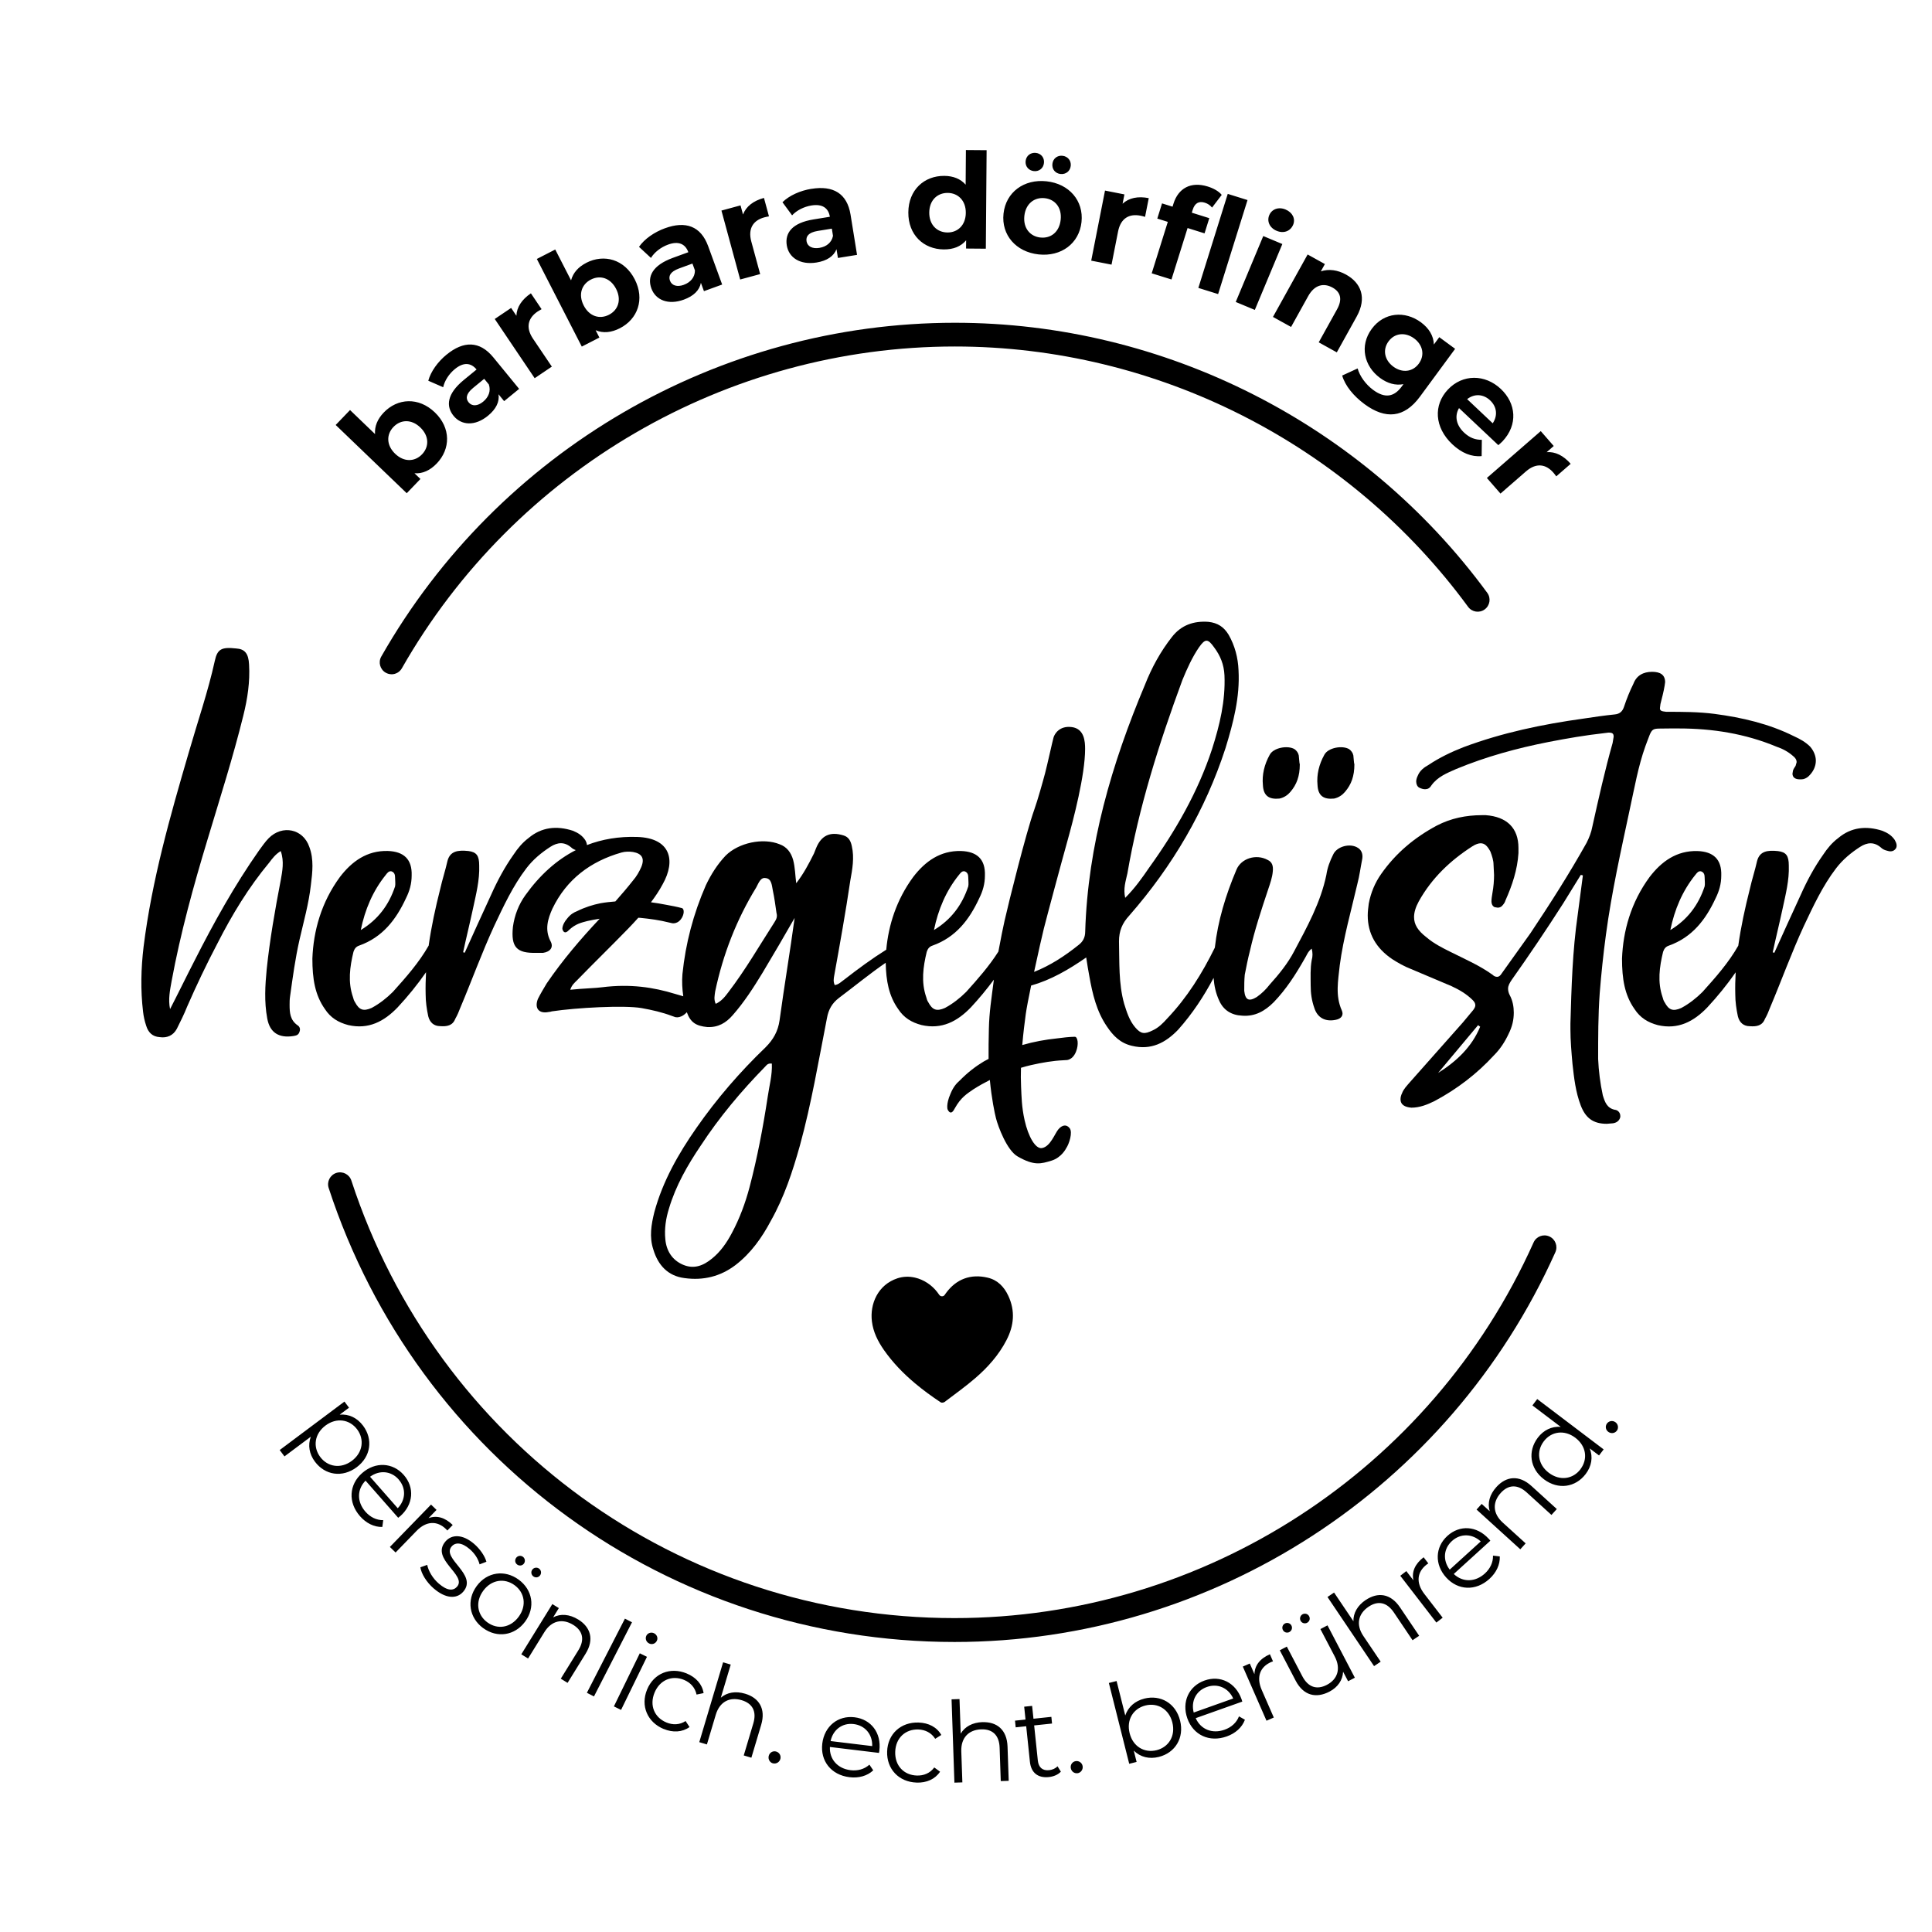
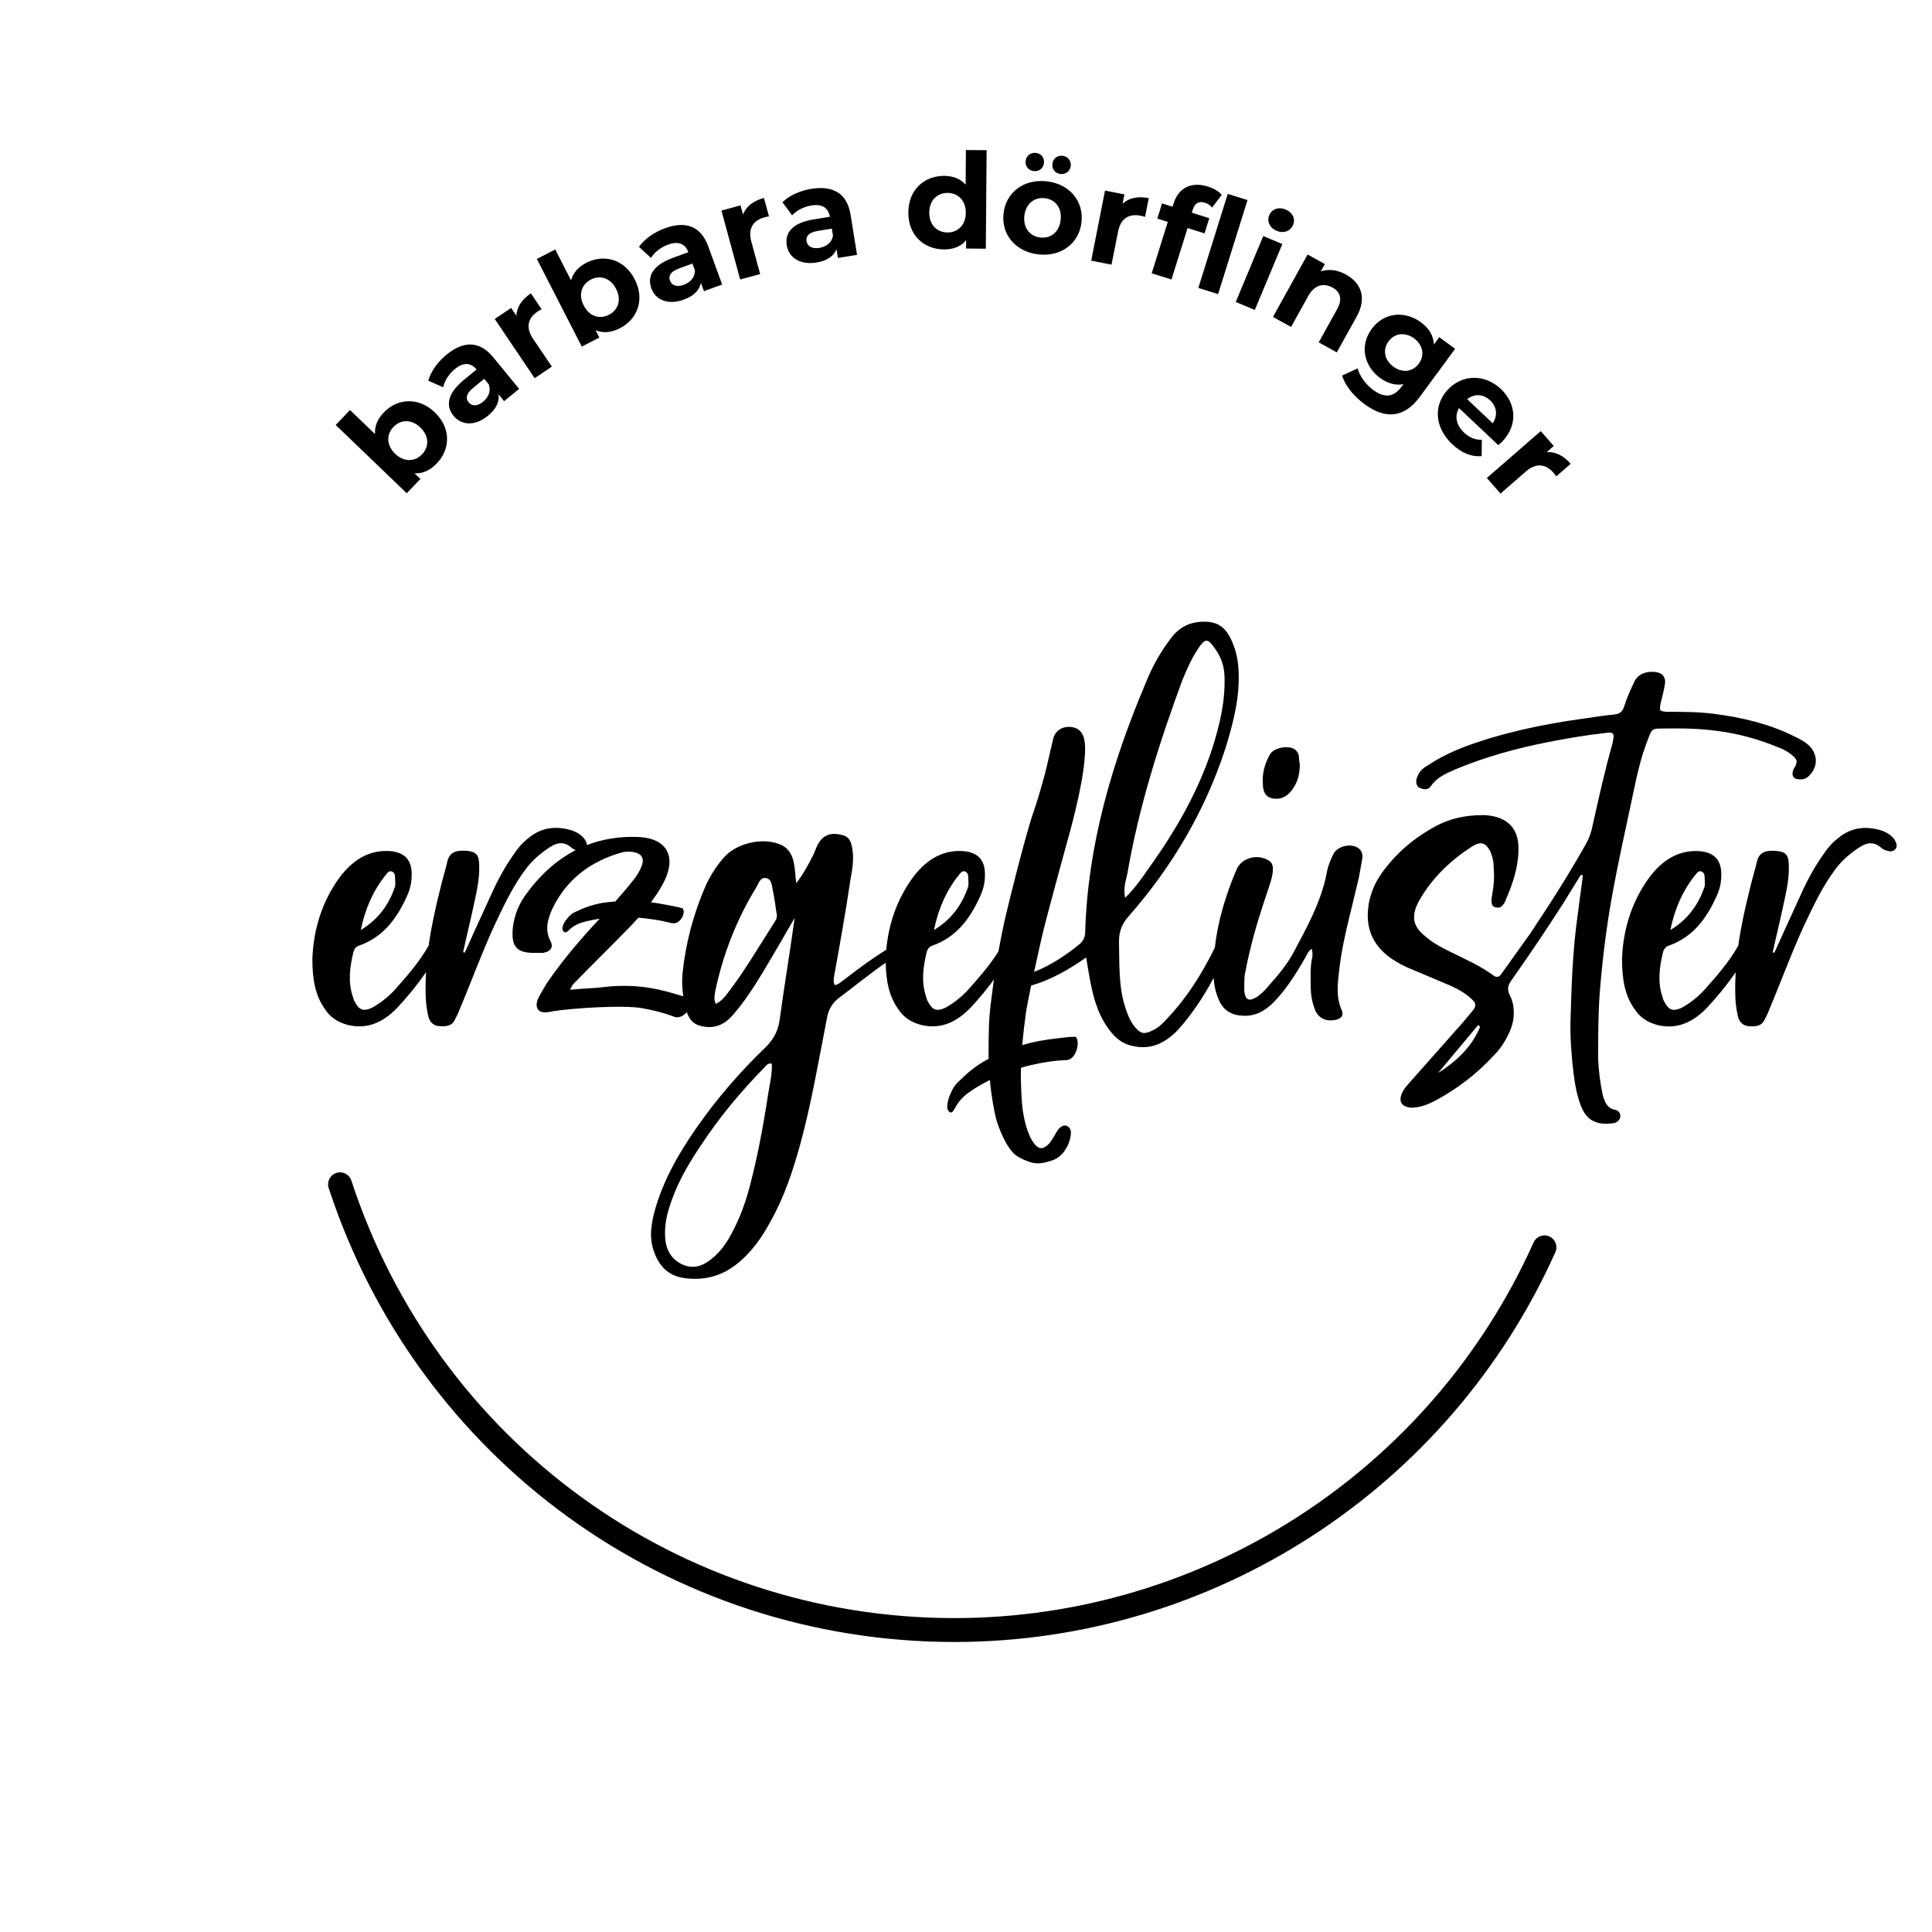
<svg xmlns="http://www.w3.org/2000/svg" id="Ebene_1" version="1.1" viewBox="0 0 595.28 595.28">
-   <path d="M310.12,412.91c-2.37,4.57-5.72,8.35-9.57,11.67-2.9,2.5-6.01,4.75-9.06,7.05-.14.1-.28.21-.42.32-.29.22-.95.32-1.21.14-2.76-1.83-5.43-3.77-7.94-5.88-3.58-3-6.84-6.36-9.58-10.27-1.85-2.66-3.29-5.52-3.69-8.79-.67-5.38,1.83-11.28,7.85-13.28,1.79-.59,3.65-.63,5.42-.22,2.72.63,5.23,2.3,6.93,4.56.19.25.37.5.55.76.42.59,1.3.58,1.7-.02,0,0,0,0,0-.01.13-.19.26-.37.39-.55,3.14-4.29,7.6-5.97,12.84-4.72,3.08.73,5.07,2.84,6.36,5.62,2.15,4.62,1.74,9.16-.57,13.61h0Z" />
  <path d="M294.07,505.92c-87.94,0-165.43-56.21-192.8-139.88-.63-1.93.42-4.01,2.35-4.64,1.94-.63,4.01.42,4.64,2.35,26.39,80.63,101.06,134.81,185.81,134.81,76.89,0,146.94-45.43,178.45-115.74.82-1.85,3-2.69,4.86-1.85,1.85.83,2.68,3.01,1.85,4.86-32.69,72.95-105.37,120.09-185.16,120.09h0Z" />
-   <path d="M120.66,207.75c-.61,0-1.23-.15-1.81-.48-1.75-1-2.37-3.23-1.37-4.98,36.11-63.43,103.84-102.84,176.75-102.84,64.52,0,125.84,31.11,164.02,83.21,1.2,1.63.84,3.91-.79,5.11-1.63,1.19-3.91.84-5.11-.79-36.82-50.23-95.93-80.22-158.13-80.22-70.29,0-135.58,37.99-170.4,99.15-.67,1.18-1.91,1.85-3.18,1.85h0Z" />
-   <path d="M111.86,439.27c-1.81-2.41-4.37-3.65-7.2-3.39l2.88-2.15-1.41-1.88-19.95,14.93,1.47,1.96,8.12-6.07c-.97,2.63-.47,5.37,1.27,7.7,3.11,4.16,8.42,5.02,12.86,1.71,4.41-3.3,5.08-8.64,1.97-12.8h0ZM98.67,448.92c-2.32-3.11-1.79-7.13,1.62-9.69,3.38-2.53,7.42-1.92,9.75,1.18,2.3,3.08,1.76,7.16-1.62,9.69-3.41,2.55-7.45,1.89-9.75-1.18h0ZM123.29,467.18c4.11-3.61,4.5-8.88,1.11-12.73-3.38-3.85-8.75-4.14-12.81-.58s-4.41,9.03-.66,13.3c1.9,2.16,4.35,3.37,6.87,3.31l.28-2.09c-2.11.01-4.01-.94-5.48-2.61-2.63-2.99-2.65-6.84.03-9.57l10.06,11.44c.21-.18.44-.34.59-.48h0ZM122.82,455.85c2.36,2.68,2.2,6.27-.27,8.86l-8.53-9.7c2.89-2.12,6.47-1.82,8.81.83h0ZM132.02,467.78l2.48-2.56-1.69-1.64-12.68,13.06,1.76,1.71,6.46-6.66c2.99-3.08,6.34-3.2,9.08-.55.12.12.25.29.4.44l1.66-1.71c-2.41-2.34-4.96-3.04-7.47-2.1h0ZM133.66,489.44c3.59,3.1,7.02,3.36,9.08.98,4.57-5.3-6.79-10.2-3.58-13.93,1.13-1.31,3.07-1.33,5.56.82,1.42,1.22,2.56,2.81,3.05,4.69l2.1-.8c-.48-1.78-1.99-3.95-3.77-5.49-3.51-3.03-6.89-3.03-8.84-.77-4.7,5.45,6.67,10.33,3.58,13.92-1.17,1.36-3.02,1.33-5.64-.93-1.94-1.67-3.21-3.96-3.57-5.77l-2.11.75c.29,1.94,1.86,4.57,4.14,6.54h0ZM159.36,482.07c.64.47,1.57.38,2.08-.32.49-.67.32-1.61-.32-2.08-.67-.49-1.59-.35-2.08.32-.51.7-.35,1.59.32,2.08h0ZM164.33,485.71c.67.49,1.57.38,2.08-.32.49-.67.35-1.59-.32-2.08-.64-.47-1.59-.35-2.08.32-.51.7-.32,1.61.32,2.08h0ZM148.87,501.64c4.3,3.15,9.74,2.34,12.94-2.01,3.19-4.36,2.31-9.76-1.99-12.91-4.3-3.15-9.75-2.39-12.94,1.96-3.2,4.36-2.31,9.81,1.99,12.97h0ZM150.16,499.88c-3.12-2.29-3.79-6.3-1.27-9.74,2.52-3.44,6.55-4,9.67-1.71,3.12,2.29,3.77,6.28,1.25,9.72-2.52,3.43-6.52,4.02-9.64,1.73h0ZM178.16,499c-2.68-1.66-5.44-1.86-7.73-.67l1.76-2.85-2-1.24-9.57,15.48,2.09,1.29,5.02-8.12c2.18-3.54,5.55-4.3,8.88-2.25,2.95,1.82,3.62,4.55,1.6,7.82l-5.42,8.77,2.09,1.29,5.55-8.98c2.75-4.44,1.5-8.22-2.27-10.55h0ZM180.83,521.58l2.18,1.12,11.72-22.85-2.18-1.12-11.72,22.85h0ZM199.99,506.37c.93.46,1.96.08,2.4-.83.41-.84.03-1.87-.87-2.31-.9-.44-1.96-.07-2.37.76-.42.87-.06,1.94.84,2.37h0ZM189.15,525.77l2.21,1.08,7.98-16.36-2.21-1.08-7.98,16.36h0ZM204.5,532.72c2.84,1.18,5.72,1.02,7.96-.59l-1.22-1.85c-1.85,1.22-3.96,1.25-5.91.44-3.68-1.53-5.29-5.23-3.65-9.2,1.63-3.93,5.4-5.44,9.08-3.92,1.95.81,3.41,2.35,3.86,4.52l2.17-.45c-.43-2.76-2.36-4.87-5.21-6.05-5.02-2.08-10.12-.08-12.2,4.95-2.08,5.02.09,10.08,5.11,12.16h0ZM229.59,521.86c-2.95-.88-5.59-.41-7.49,1.23l3.05-10.21-2.35-.7-7.34,24.61,2.35.7,2.73-9.15c1.19-3.98,4.24-5.6,7.99-4.48,3.32.99,4.68,3.45,3.58,7.14l-2.95,9.88,2.35.7,3.02-10.12c1.49-5.01-.69-8.33-4.94-9.6h0ZM238.21,543.32c.98.23,2.01-.39,2.25-1.43.24-1.04-.42-2.01-1.4-2.24-.98-.23-1.96.36-2.21,1.41-.24,1.04.38,2.04,1.36,2.27h0ZM270.95,539.35c.65-5.43-2.56-9.62-7.65-10.23-5.09-.62-9.29,2.74-9.94,8.1-.65,5.36,2.73,9.67,8.37,10.36,2.85.35,5.49-.38,7.33-2.11l-1.18-1.75c-1.57,1.41-3.62,1.97-5.82,1.7-3.95-.48-6.54-3.34-6.35-7.15l15.12,1.83c.03-.27.1-.54.13-.75h0ZM263.04,531.21c3.54.43,5.82,3.22,5.7,6.79l-12.82-1.55c.74-3.5,3.62-5.67,7.12-5.24h0ZM282.4,549.25c3.08.1,5.71-1.05,7.25-3.36l-1.79-1.31c-1.31,1.79-3.27,2.56-5.38,2.49-3.98-.13-6.79-3.03-6.65-7.32.14-4.26,3.14-7,7.12-6.87,2.11.07,4.02,1,5.2,2.87l1.88-1.18c-1.38-2.44-3.93-3.73-7.01-3.83-5.43-.18-9.5,3.49-9.68,8.92-.18,5.43,3.63,9.4,9.06,9.58h0ZM302.71,530.61c-3.08.11-5.43,1.4-6.7,3.55l-.37-10.65-2.45.08.88,25.67,2.45-.08-.33-9.55c-.14-4.15,2.23-6.66,6.14-6.79,3.46-.12,5.54,1.78,5.67,5.63l.35,10.31,2.45-.08-.36-10.55c-.18-5.22-3.31-7.68-7.74-7.52h0ZM325.84,544.21c-.62.69-1.59,1.1-2.59,1.21-2.03.21-3.25-.84-3.48-2.98l-1.13-10.81,5.51-.58-.21-2.06-5.51.58-.42-3.96-2.44.25.41,3.96-3.24.34.21,2.06,3.24-.34,1.14,10.95c.35,3.34,2.44,5.07,5.85,4.71,1.41-.15,2.82-.71,3.69-1.67l-1.04-1.66h0ZM332.02,546.36c.99-.15,1.72-1.1,1.56-2.16-.16-1.06-1.14-1.72-2.13-1.57-.99.15-1.69,1.06-1.53,2.12.16,1.06,1.11,1.75,2.1,1.6h0ZM352.55,523.38c-2.82.71-4.93,2.52-5.84,5.18l-2.67-10.61-2.38.6,6.27,24.9,2.28-.57-.88-3.49c2.04,2.02,4.81,2.68,7.74,1.94,5.03-1.27,7.87-5.87,6.53-11.21-1.34-5.34-6.01-8.02-11.05-6.75h0ZM356.37,539.26c-3.76.94-7.28-1.1-8.31-5.23-1.04-4.13,1.09-7.59,4.85-8.54,3.73-.94,7.28,1.1,8.31,5.23,1.04,4.13-1.12,7.6-4.85,8.54h0ZM382.54,523.55c-1.83-5.15-6.58-7.47-11.41-5.75-4.83,1.72-7.1,6.6-5.28,11.69,1.81,5.09,6.76,7.44,12.11,5.54,2.71-.96,4.74-2.78,5.62-5.15l-1.83-1.04c-.77,1.97-2.36,3.38-4.45,4.12-3.75,1.33-7.34-.07-8.88-3.57l14.35-5.1c-.09-.26-.15-.53-.22-.73h0ZM371.84,519.79c3.36-1.2,6.64.28,8.13,3.54l-12.17,4.33c-.9-3.47.71-6.69,4.04-7.87h0ZM386.51,515.82l-1.43-3.26-2.15.94,7.3,16.68,2.25-.98-3.72-8.5c-1.72-3.94-.57-7.09,2.92-8.61.16-.07.36-.12.55-.2l-.95-2.19c-3.08,1.35-4.69,3.45-4.76,6.12h0ZM397.28,502.85c.7-.37,1.03-1.24.63-2-.38-.74-1.3-1-2-.63-.74.38-1.01,1.27-.63,2.01.4.76,1.27,1.01,2.01.63h0ZM402.74,500c.73-.38,1.03-1.24.63-2-.38-.74-1.27-1.01-2.01-.63-.7.37-1.01,1.27-.63,2.01.4.76,1.3.99,2.01.63h0ZM406.83,501.93l4.43,8.47c1.92,3.68.94,6.97-2.43,8.73-3.07,1.6-5.76.78-7.56-2.65l-4.78-9.14-2.17,1.14,4.89,9.36c2.42,4.63,6.32,5.52,10.43,3.37,2.58-1.35,4.07-3.57,4.19-6.13l1.54,2.94,2.08-1.09-8.43-16.13-2.17,1.14h0ZM420.81,492.97c-2.56,1.72-3.86,4.06-3.8,6.56l-5.96-8.84-2.03,1.37,14.35,21.3,2.04-1.37-5.34-7.92c-2.32-3.44-1.64-6.83,1.61-9.01,2.87-1.94,5.64-1.42,7.79,1.76l5.76,8.56,2.04-1.37-5.9-8.75c-2.92-4.34-6.87-4.76-10.55-2.28h0ZM435.48,486.9l-2.17-2.82-1.86,1.44,11.12,14.42,1.94-1.5-5.66-7.34c-2.62-3.4-2.27-6.74.75-9.06.14-.1.32-.2.49-.33l-1.45-1.89c-2.66,2.05-3.72,4.48-3.14,7.09h0ZM458.7,474.14c-3.68-4.05-8.95-4.35-12.74-.9-3.79,3.45-4,8.82-.36,12.82,3.63,3.99,9.1,4.25,13.31.43,2.13-1.94,3.3-4.4,3.2-6.93l-2.09-.25c.05,2.11-.88,4.03-2.52,5.52-2.95,2.68-6.8,2.77-9.57.14l11.27-10.25c-.19-.2-.35-.43-.48-.59h0ZM447.37,474.81c2.64-2.4,6.24-2.3,8.87.13l-9.56,8.69c-2.17-2.85-1.93-6.44.69-8.82h0ZM461.08,458.16c-2.12,2.33-2.83,5.01-2.07,7.47l-2.48-2.25-1.58,1.74,13.48,12.24,1.65-1.82-7.07-6.42c-3.08-2.79-3.22-6.24-.59-9.14,2.33-2.56,5.14-2.72,7.98-.14l7.63,6.94,1.65-1.82-7.81-7.1c-3.87-3.52-7.81-2.98-10.79.3h0ZM472.16,433.03l8.71,6.6c-2.79-.2-5.29,1.03-7.05,3.35-3.13,4.14-2.5,9.48,1.89,12.81,4.39,3.32,9.73,2.51,12.87-1.63,1.82-2.4,2.3-5.21,1.24-7.88l2.87,2.17,1.42-1.87-20.47-15.51-1.48,1.96h0ZM486.98,452.68c-2.34,3.09-6.36,3.69-9.76,1.12-3.4-2.57-3.9-6.61-1.56-9.7,2.32-3.07,6.34-3.67,9.73-1.1,3.4,2.57,3.9,6.6,1.58,9.67h0ZM498.21,440.78c.57-.83.36-2.01-.52-2.61-.89-.6-2.03-.34-2.6.49-.56.83-.37,1.96.51,2.56.89.6,2.04.38,2.6-.45h0Z" />
  <path d="M118.23,127.12c-1.9,1.98-2.84,4.19-2.68,6.62l-7.7-7.4-4.42,4.6,21.89,21.03,4.22-4.39-1.83-1.76c2.49.18,4.81-.88,6.85-3.01,4.28-4.46,4.41-10.96-.58-15.75-4.99-4.79-11.49-4.4-15.76.06h0ZM130.03,139.99c-2.21,2.3-5.54,2.46-8.28-.18-2.74-2.64-2.73-5.97-.51-8.27,2.21-2.3,5.54-2.46,8.28.18,2.74,2.64,2.73,5.97.51,8.27h0ZM137.62,109.24c-2.73,2.23-4.88,5.21-5.66,8.07l4.59,2c.43-2,1.8-4.13,3.61-5.6,2.66-2.18,4.94-1.98,6.68.14l-3.93,3.22c-5.19,4.25-5.6,8.07-3.14,11.08,2.41,2.94,6.59,3.21,10.58-.05,2.5-2.05,3.6-4.32,3.25-6.62l1.73,2.12,4.62-3.78-7.95-9.71c-4.23-5.16-9.2-5.1-14.39-.85h0ZM148.87,123.76c-1.74,1.43-3.46,1.46-4.47.22-.93-1.14-.91-2.59,1.4-4.48l3.39-2.78,1.43,1.74c.7,2.02-.1,3.95-1.75,5.3h0ZM159.11,97.29l-1.62-2.41-5.05,3.4,12.3,18.25,5.29-3.57-5.81-8.61c-2.35-3.5-1.49-6.39,1.42-8.36.41-.27.77-.47,1.23-.73l-3.29-4.88c-2.81,1.9-4.37,4.28-4.47,6.91h0ZM180.64,80.99c-2.44,1.25-4.05,3.04-4.69,5.39l-4.87-9.5-5.67,2.91,13.85,27,5.42-2.78-1.15-2.26c2.29.98,4.84.73,7.46-.61,5.5-2.82,7.74-8.93,4.58-15.08-3.16-6.15-9.43-7.9-14.93-5.08h0ZM187.62,96.99c-2.84,1.46-6.04.52-7.77-2.86-1.74-3.39-.64-6.53,2.21-7.99,2.84-1.46,6.03-.52,7.77,2.87,1.74,3.39.63,6.53-2.21,7.98h0ZM204.9,70.32c-3.31,1.21-6.33,3.3-8.01,5.74l3.68,3.41c1.06-1.74,3.06-3.3,5.26-4.1,3.23-1.18,5.32-.24,6.26,2.34l-4.77,1.74c-6.3,2.3-7.95,5.77-6.62,9.42,1.3,3.57,5.16,5.21,10,3.45,3.04-1.11,4.83-2.89,5.26-5.18l.94,2.57,5.61-2.04-4.3-11.79c-2.28-6.27-7-7.86-13.3-5.56h0ZM210.73,87.75c-2.11.77-3.75.23-4.3-1.27-.5-1.38,0-2.74,2.81-3.77l4.11-1.5.77,2.11c0,2.14-1.4,3.69-3.4,4.42h0ZM228.93,66.08l-.76-2.8-5.88,1.6,5.77,21.24,6.16-1.67-2.73-10.03c-1.1-4.07.64-6.54,4.04-7.46.47-.13.88-.19,1.4-.3l-1.54-5.68c-3.28.89-5.51,2.64-6.45,5.1h0ZM250.03,58.17c-3.47.56-6.84,2.06-8.94,4.14l2.97,4.04c1.37-1.51,3.63-2.66,5.93-3.04,3.4-.55,5.26.77,5.71,3.48l-5.01.81c-6.62,1.07-8.89,4.17-8.27,8.01.61,3.76,4.09,6.09,9.18,5.27,3.19-.52,5.29-1.93,6.14-4.1l.44,2.7,5.89-.95-2-12.39c-1.07-6.59-5.4-9.03-12.02-7.96h0ZM252.49,76.38c-2.22.36-3.73-.48-3.98-2.05-.23-1.45.52-2.7,3.47-3.18l4.32-.7.36,2.22c-.41,2.1-2.07,3.36-4.17,3.7h0ZM297.61,46.23l-.08,10.67c-1.58-1.81-3.87-2.69-6.57-2.71-6.22-.05-11.04,4.33-11.09,11.24-.06,6.92,4.69,11.37,10.91,11.42,2.95.03,5.29-.9,6.9-2.81l-.02,2.54,6.09.05.24-30.35-6.38-.05h0ZM291.92,71.63c-3.19-.03-5.63-2.34-5.6-6.14.03-3.81,2.5-6.08,5.7-6.05,3.15.03,5.59,2.34,5.56,6.14-.03,3.81-2.5,6.08-5.66,6.05h0ZM318.55,52.72c1.59.17,2.93-.84,3.11-2.5.18-1.67-.92-2.94-2.5-3.11-1.58-.17-2.96.83-3.15,2.5-.18,1.67.96,2.94,2.54,3.11h0ZM326.76,53.61c1.59.17,2.97-.83,3.15-2.5.18-1.67-.96-2.94-2.54-3.11-1.58-.17-2.93.84-3.11,2.5-.18,1.67.92,2.94,2.5,3.11h0ZM320.02,78.39c6.96.75,12.5-3.38,13.21-9.97.71-6.59-3.83-11.81-10.78-12.56-6.96-.75-12.54,3.38-13.25,9.97-.71,6.59,3.86,11.81,10.82,12.56h0ZM320.58,73.19c-3.17-.34-5.37-2.88-4.96-6.67.41-3.78,3.1-5.8,6.27-5.46,3.17.34,5.33,2.88,4.92,6.66-.41,3.79-3.05,5.81-6.23,5.46h0ZM345.89,62.75l.56-2.85-5.98-1.18-4.25,21.59,6.26,1.23,2.01-10.19c.81-4.14,3.47-5.57,6.93-4.89.48.09.87.21,1.39.36l1.14-5.77c-3.33-.66-6.11-.08-8.05,1.71h0ZM371.22,62.45c.94.29,1.71.84,2.23,1.51l2.98-3.91c-.89-1.13-2.58-2.05-4.3-2.58-5.23-1.63-9.08.54-10.56,5.27l-.29.94-3.24-1.01-1.46,4.68,3.24,1.01-4.96,15.85,6.09,1.9,4.96-15.85,5.23,1.64,1.46-4.68-5.39-1.69.28-.9c.64-2.07,1.93-2.74,3.73-2.18h0ZM378.29,59.74l-9.06,28.97,6.09,1.9,9.06-28.97-6.09-1.9h0ZM393.36,71.12c2.19.92,4.26.09,5.08-1.87.76-1.81-.15-3.78-2.34-4.7-2.19-.91-4.26-.09-5.03,1.76-.77,1.85.1,3.9,2.29,4.81h0ZM380.75,93.04l5.88,2.45,8.48-20.3-5.88-2.46-8.48,20.31h0ZM414.75,84.61c-2.61-1.45-5.36-1.81-7.78-1l1.25-2.25-5.32-2.95-10.68,19.24,5.58,3.09,5.28-9.51c1.97-3.54,4.81-4.11,7.5-2.62,2.47,1.37,3.11,3.6,1.38,6.71l-5.64,10.16,5.57,3.09,6.12-11.02c3.25-5.86,1.29-10.41-3.25-12.93h0ZM443.47,103.88l-1.67,2.27c-.09-2.71-1.53-5.03-4-6.85-4.91-3.61-11.36-3.13-15.16,2.05-3.8,5.18-2.35,11.47,2.56,15.09,2.31,1.7,4.79,2.4,7.23,1.92l-.56.76c-2.35,3.2-5.15,3.69-8.78,1.02-2.27-1.67-4.16-4.28-4.78-6.62l-4.76,2.19c.89,3.14,3.55,6.36,6.91,8.83,6.39,4.7,12.18,4.29,17.03-2.3l10.86-14.76-4.87-3.58h0ZM429.31,112.97c-2.7-1.99-3.4-5.19-1.48-7.79,1.92-2.61,5.18-2.9,7.88-.91,2.7,1.99,3.36,5.16,1.45,7.77-1.92,2.61-5.15,2.92-7.85.93h0ZM462.93,136c4.86-5.15,4.2-11.73-.5-16.16-4.88-4.6-11.79-4.61-16.31.19-4.49,4.76-4.18,11.64,1.36,16.86,2.89,2.72,5.96,3.94,9.04,3.64l.06-5.01c-2.08,0-3.78-.64-5.48-2.24-2.44-2.3-2.98-5.12-1.55-7.54l12.11,11.42c.4-.36.93-.81,1.27-1.16h0ZM459.15,123.38c2.08,1.96,2.36,4.7.78,7.04l-7.88-7.44c2.27-1.75,4.99-1.6,7.11.4h0ZM476.54,139.33l2.19-1.91-4-4.59-16.6,14.44,4.19,4.81,7.84-6.82c3.18-2.77,6.16-2.27,8.47.38.32.37.56.7.88,1.13l4.44-3.86c-2.23-2.56-4.78-3.81-7.41-3.59h0Z" />
  <g>
-     <path d="M92.27,289.61c1.28-5.6,2.88-11.21,3.52-16.97.48-3.84.96-7.85-.48-11.69-1.92-5.6-8.32-6.89-12.49-2.72-1.12,1.12-2.08,2.56-3.04,3.85-7.53,10.73-13.93,22.25-19.86,33.95-2.56,4.96-4.96,9.93-7.52,14.89-.64-3.04,0-5.93.48-8.65,2.72-14.73,6.73-29.3,11.05-43.55,3.84-12.81,7.85-25.3,11.05-38.27,1.28-5.13,2.08-10.41,1.76-15.69-.16-3.36-1.28-4.8-4-4.96-4.48-.48-5.77.16-6.56,3.84-2.08,9.45-5.29,18.73-8.01,28.18-5.76,19.69-11.37,39.39-13.93,59.89-.8,6.73-.96,13.29-.16,20.01.16,1.44.48,2.88.96,4.32.64,2.08,1.92,3.36,4.16,3.52,2.24.32,4.16-.48,5.28-2.56,1.12-2.24,2.24-4.48,3.2-6.89,2.88-6.57,5.92-12.97,9.29-19.38,4.48-8.81,9.61-17.3,16.01-24.98.96-1.28,1.92-2.56,3.52-3.52,1.12,3.2.48,6.25,0,8.97-1.76,9.13-3.36,18.26-4.32,27.38-.48,4.96-.8,10.09.16,15.21.8,4.48,3.68,6.09,8.01,5.44.96-.16,1.6-.32,1.92-1.28.32-.8.16-1.6-.64-2.08-2.24-1.6-2.4-3.84-2.4-6.24,0-.8,0-1.76.16-2.72.8-5.77,1.6-11.69,2.88-17.29Z" />
-     <path d="M411.07,246.05c1.44-.32,2.56-1.12,3.36-2.08,1.92-2.24,2.88-4.81,2.88-8.49-.16-.32-.16-1.44-.32-2.72-.16-.8-.64-1.44-1.28-1.92-2.08-1.28-6.56-.48-7.68,1.76-1.6,2.88-2.4,6.08-2.08,9.29.16,3.36,1.92,4.48,5.13,4.16Z" />
    <path d="M394.25,246.05c1.44-.32,2.56-1.12,3.36-2.08,1.92-2.24,2.88-4.81,2.88-8.49-.16-.32-.16-1.44-.32-2.72-.16-.8-.64-1.44-1.28-1.92-2.08-1.28-6.57-.48-7.69,1.76-1.6,2.88-2.4,6.08-2.08,9.29.16,3.36,1.92,4.48,5.12,4.16Z" />
    <path d="M583.84,258.86c-.96-1.44-2.24-2.24-3.85-2.88-4.96-1.6-9.61-1.12-13.61,2.24-1.92,1.44-3.36,3.2-4.64,5.13-2.72,3.84-4.97,8.01-6.89,12.33-2.72,5.92-5.44,11.85-8.17,17.93-.16-.16-.32-.16-.48-.16.96-4.48,2.08-8.97,3.04-13.45.96-4.48,2.08-8.81,1.92-13.29,0-3.04-.8-4.16-3.36-4.48-3.2-.32-5.6,0-6.41,3.04-.64,2.88-1.6,5.77-2.24,8.65-1.47,5.8-2.74,11.61-3.56,17.46-2.99,5.26-6.98,9.76-11.01,14.24-1.92,1.92-4.16,3.68-6.56,4.96-2.56,1.12-3.84.64-5.12-1.76-.32-.48-.48-.96-.64-1.6-1.6-4.64-.96-9.29.16-13.93.32-.96.8-1.6,1.76-1.92,7.21-2.56,11.37-8.01,14.41-14.57,1.12-2.24,1.76-4.48,1.76-7.05.16-4.96-2.4-7.37-7.36-7.53-6.41-.16-11.05,3.2-14.73,8.01-5.77,7.85-8.17,16.65-8.49,25.14,0,6.25.8,11.21,3.85,15.53,1.76,2.72,4.16,4.16,7.2,4.96,6.25,1.44,11.05-1.12,15.21-5.44,3.18-3.42,6.1-7.01,8.76-10.84-.13,2.27-.18,4.55-.12,6.84,0,2.24.32,4.48.8,6.73.48,1.92,1.76,3.04,3.68,3.04,2.08.16,3.84-.16,4.65-2.24.64-1.12,1.12-2.24,1.6-3.52,3.52-8.33,6.56-16.81,10.41-25.14,2.88-6.09,5.77-12.33,9.93-17.77,2.08-2.72,4.64-4.81,7.36-6.57,2.24-1.44,4.32-1.6,6.41.16.48.48,1.12.8,1.76.96.96.32,2.08.48,2.88-.64.48-.8.16-1.76-.32-2.56ZM522.35,269.59c.48-.64.96-1.28,1.76-1.12.96.32,1.12,1.12,1.12,1.92,0,.96.16,1.92,0,2.72-1.92,5.77-5.28,10.25-10.57,13.45,1.28-6.25,3.68-12.01,7.68-16.97Z" />
    <path d="M418.43,261.26c-2.4-1.6-6.56-.48-7.68,2.08-.96,1.92-1.76,4-2.08,6.24-1.76,8.49-5.92,16.01-9.93,23.54-1.92,3.68-4.64,7.05-7.53,10.25-1.12,1.44-2.4,2.72-4,3.84-2.4,1.44-3.52.96-3.84-1.92,0-1.6,0-3.36.16-4.96.48-2.4.96-4.97,1.6-7.37,1.44-6.4,3.52-12.65,5.6-18.89.64-1.92,1.28-3.68,1.44-5.6.16-1.6-.16-2.88-1.6-3.52-3.52-1.92-8.17-.48-9.61,3.04-3.3,7.78-5.72,15.74-6.65,23.99-3.89,7.92-8.53,15.38-14.65,21.81-1.28,1.44-2.72,2.88-4.48,3.68-2.56,1.28-3.69,1.12-5.44-.96-1.76-2.08-2.56-4.64-3.36-7.21-1.76-6.24-1.44-12.81-1.6-19.22,0-3.2.96-5.6,3.2-8.01,13.29-15.21,23.38-32.35,29.62-51.56,2.4-7.85,4.48-15.69,4.01-24.02-.16-3.84-1.12-7.53-3.04-10.89-1.44-2.4-3.36-3.69-6.25-4-4.48-.32-8.33.96-11.21,4.64-3.52,4.48-6.24,9.45-8.32,14.73-10.25,24.34-17.62,49.48-18.42,76.06,0,1.92-.8,3.2-2.08,4.16-4.19,3.36-8.67,6.29-13.67,8.27,1.24-5.79,2.55-11.52,3.01-13.36.88-3.51,5.33-20.08,7.23-26.87,1.9-6.79,5.48-20.41,5.48-28.48,0-2.26-.22-6.21-4.09-6.72-3.87-.51-5.33,2.19-5.62,3.14-.29.95-1.97,8.62-2.63,11.1s-2.28,8.3-3.36,11.32c-2.48,6.94-7.89,28.62-9.13,34.17-.39,1.74-1.15,5.38-1.89,9.44-2.84,4.48-6.35,8.46-9.91,12.41-1.92,1.92-4.16,3.68-6.56,4.96-2.56,1.12-3.85.64-5.13-1.76-.32-.48-.48-.96-.64-1.6-1.6-4.64-.96-9.29.16-13.93.32-.96.8-1.6,1.76-1.92,7.21-2.56,11.37-8.01,14.41-14.57,1.12-2.24,1.76-4.48,1.76-7.05.16-4.96-2.4-7.37-7.37-7.53-6.4-.16-11.05,3.2-14.73,8.01-5.15,7.01-7.6,14.78-8.3,22.4-4.47,2.8-8.66,5.89-12.84,9.14-.96.64-1.76,1.6-3.04,1.76-.48-1.12-.32-1.92-.16-2.88,1.76-9.77,3.52-19.54,4.96-29.3.64-3.52,1.28-7.05.48-10.57-.32-1.6-.96-2.88-2.56-3.36-4.16-1.28-6.89,0-8.49,4-.16.48-.48,1.12-.64,1.6-1.6,3.2-3.2,6.24-5.45,9.13-.32-2.4-.32-4.8-.96-7.21-.64-2.24-1.92-4-4.16-4.8-5.12-2.08-12.65-.48-16.65,3.52-2.56,2.72-4.48,5.77-6.08,9.13-3.85,8.81-6.25,17.93-7.21,27.38-.19,2.25-.07,4.55.26,6.81-.83-.26-1.67-.5-2.52-.73-6.67-2.05-13.85-3.14-22.47-2.05-1.73.26-6.08.37-9.83.77.44-1.44,1.35-2.18,2.05-2.88,5.28-5.44,10.57-10.57,15.85-16.01,1.04-1.08,2.07-2.18,3.07-3.3.21.02.42.02.62.04,3.05.3,5.95.7,8.79,1.42l.64.14s1.67.64,3.04-1.1c1.11-1.41,1.13-3.24.35-3.46-1.56-.43-3.18-.72-4.81-1.02-1.56-.31-3.14-.57-4.74-.78,1.32-1.77,2.57-3.59,3.61-5.56,4.16-7.37,2.4-14.25-7.85-14.57-5.67-.19-10.81.7-15.48,2.5-.04-.53-.24-1.06-.53-1.54-.96-1.44-2.24-2.24-3.84-2.88-4.96-1.6-9.61-1.12-13.61,2.24-1.92,1.44-3.36,3.2-4.64,5.13-2.72,3.84-4.96,8.01-6.89,12.33-2.72,5.92-5.44,11.85-8.17,17.93-.16-.16-.32-.16-.48-.16.96-4.48,2.08-8.97,3.04-13.45.96-4.48,2.08-8.81,1.92-13.29,0-3.04-.8-4.16-3.36-4.48-3.2-.32-5.6,0-6.41,3.04-.64,2.88-1.6,5.77-2.24,8.65-1.47,5.8-2.74,11.61-3.56,17.46-2.99,5.25-6.98,9.76-11.01,14.24-1.92,1.92-4.16,3.68-6.56,4.96-2.56,1.12-3.84.64-5.12-1.76-.32-.48-.48-.96-.64-1.6-1.6-4.64-.96-9.29.16-13.93.32-.96.8-1.6,1.76-1.92,7.21-2.56,11.37-8.01,14.41-14.57,1.12-2.24,1.76-4.48,1.76-7.05.16-4.96-2.4-7.37-7.37-7.53-6.4-.16-11.05,3.2-14.73,8.01-5.77,7.85-8.17,16.65-8.49,25.14,0,6.25.8,11.21,3.84,15.53,1.76,2.72,4.16,4.16,7.21,4.96,6.25,1.44,11.05-1.12,15.21-5.44,3.18-3.42,6.1-7.01,8.76-10.84-.12,2.27-.18,4.55-.12,6.84,0,2.24.32,4.48.8,6.73.48,1.92,1.76,3.04,3.68,3.04,2.08.16,3.84-.16,4.64-2.24.64-1.12,1.12-2.24,1.6-3.52,3.52-8.33,6.57-16.81,10.41-25.14,2.88-6.09,5.77-12.33,9.93-17.77,2.08-2.72,4.64-4.81,7.36-6.57,2.24-1.44,4.32-1.6,6.41.16.4.4.91.66,1.44.84-5.98,3.06-11.13,7.74-15.54,13.89-2.08,2.88-3.36,6.24-3.84,9.76-.64,6.25,1.12,8.17,7.21,8.01h2.08c2.24-.32,3.36-1.76,2.24-3.69-1.76-3.52-.8-6.72.64-9.93,4.32-8.97,11.69-14.57,21.3-17.3,1.12-.32,2.4-.32,3.52-.16,2.72.48,3.68,1.92,2.56,4.64-.64,1.44-1.44,2.88-2.56,4.16-1.72,2.19-3.56,4.32-5.43,6.44-1.51.12-3.04.28-4.61.56-2.28.46-4.7,1.2-7.2,2.44-1,.39-2,.96-3.01,2.24-.43.5-.8,1.03-1.01,1.46-.36.71-.59,1.5-.45,1.93.14.43.35.71.56.82.35.18.78.04,1.36-.57,2.08-1.99,3.86-2.34,5.71-2.84,1.3-.3,2.57-.52,3.82-.71-5.88,6.25-11.46,12.79-16.32,19.92-.96,1.6-1.92,3.2-2.72,4.8-1.12,2.88.32,4.64,3.36,4,.32,0,.63-.08.93-.18,7.51-1.14,22.37-1.94,27.67-1.01,3.29.59,6.4,1.31,9.31,2.41l.66.23s1.64.92,3.76-1.15c.07-.07.13-.14.2-.22,1.12,3.16,2.88,4.25,6.31,4.57,3.36.16,5.77-1.28,7.85-3.68,3.52-4,6.4-8.49,9.13-12.97,3.36-5.6,6.73-11.37,9.93-16.97-1.44,10.57-3.2,20.98-4.64,31.55-.48,3.36-1.92,5.92-4.32,8.32-7.85,7.53-15.05,15.85-21.29,24.82-5.6,8.01-10.41,16.49-12.97,25.94-.96,3.84-1.6,7.68-.32,11.53,1.44,4.81,4.48,8.17,9.61,8.81,5.77.8,11.05-.48,15.69-4,4.81-3.69,8.17-8.49,10.89-13.61,4.16-7.37,6.72-15.21,8.97-23.22,3.52-12.81,5.76-26.1,8.33-39.23.48-2.72,1.6-4.64,3.68-6.24,4.84-3.63,9.48-7.46,14.43-10.86.11,5.63.99,10.21,3.82,14.23,1.76,2.72,4.16,4.16,7.21,4.96,6.24,1.44,11.05-1.12,15.21-5.44,2.53-2.72,4.88-5.56,7.08-8.53,0,.02,0,.04,0,.06-.75,5.83-1.42,9.95-1.53,15.04-.07,2.97-.13,6.98-.09,9.3-.49.26-.99.51-1.48.79-2.41,1.45-4.92,3.33-7.41,5.88-1.02.88-2,2-2.83,4.04-.37.81-.65,1.64-.79,2.27-.25,1.06-.32,2.16-.08,2.67.25.5.54.79.8.85.43.1.87-.25,1.37-1.25,1.86-3.37,3.75-4.5,5.68-5.84,1.74-1.11,3.44-2.06,5.13-2.91.55,5.78,1.49,10.24,1.89,11.79.65,2.56,3.36,9.86,6.64,11.75,5.18,3,7.3,2.26,10.44,1.32,3.14-.95,4.53-3.8,4.53-3.8.95-1.38,2.08-4.94,1.09-6.21-1.02-1.31-2.33-.95-3.43.29-1.1,1.24-2.48,5.4-5.11,5.84-1.98.33-4.2-3.49-5.33-8.54-.95-4.24-.95-7.37-1.1-10.44-.09-1.85-.09-3.8-.03-5.76,1.03-.3,2.06-.6,3.09-.83,3.43-.77,6.73-1.35,10.01-1.49l.74-.05s1.98.2,3.11-2.58c.92-2.25.54-4.62-.37-4.61-1.81.03-3.68.27-5.54.51-3.52.37-7.05,1-10.64,2.04.31-3.7.74-7.1,1.08-9.57.25-1.81.89-5.1,1.65-8.76,6.01-1.69,11.5-4.86,16.97-8.65.32,2.24.64,4,.96,5.76.96,5.44,2.24,10.89,5.44,15.53,1.92,2.88,4.16,5.12,7.68,5.93,5.93,1.44,10.41-.96,14.25-4.97,4.38-4.91,7.92-10.29,10.92-15.96.18,2.42.66,4.71,1.72,7,1.28,2.88,3.69,4.48,7.05,4.64,4,.32,7.05-1.44,9.77-4.16,3.84-4,6.72-8.49,9.45-13.29.64-.96.96-2.24,2.24-3.2.32,1.28.32,2.4,0,3.52-.48,2.56-.32,5.28-.32,7.85,0,2.4.32,4.64,1.12,6.89.96,3.04,3.36,4.32,6.56,3.68,1.76-.32,2.56-1.44,1.92-2.88-2.08-4.64-1.12-9.29-.64-13.93,1.12-8.49,3.52-16.81,5.44-25.14.64-2.4.96-4.96,1.44-7.37.32-1.44,0-2.88-1.28-3.68ZM347.34,269.27c3.52-20.5,9.77-40.19,16.97-59.73,1.44-3.52,3.04-7.05,5.12-10.09,1.92-2.72,2.72-2.72,4.65,0,1.92,2.56,3.04,5.28,3.2,8.65.32,7.85-1.44,15.21-3.84,22.74-4.32,13.13-11.21,25.14-19.38,36.51-2.08,3.04-4.32,6.24-7.37,9.29-.64-2.88.16-5.12.64-7.37ZM295.46,269.59c.48-.64.96-1.28,1.76-1.12.96.32,1.12,1.12,1.12,1.92,0,.96.16,1.92,0,2.72-1.92,5.77-5.28,10.25-10.57,13.45,1.28-6.25,3.68-12.01,7.68-16.97ZM118.85,269.59c.48-.64.96-1.28,1.76-1.12.96.32,1.12,1.12,1.12,1.92,0,.96.16,1.92,0,2.72-1.92,5.77-5.28,10.25-10.57,13.45,1.28-6.25,3.69-12.01,7.69-16.97ZM238.62,284.16c-4.64,7.21-8.97,14.73-14.25,21.62-.96,1.28-2.08,2.72-3.85,3.52-.64-1.44-.32-2.56-.16-3.84,2.4-11.37,6.56-22.1,12.65-32.03.64-1.12,1.28-3.2,2.88-2.88,1.92.16,1.92,2.4,2.24,3.85.48,2.24.8,4.64,1.12,6.89.32,1.12,0,1.92-.64,2.88ZM236.54,337.96c-1.44,9.45-3.2,18.74-5.6,27.86-1.28,4.81-3.04,9.61-5.44,14.09-1.6,3.04-3.52,5.77-6.09,7.85-2.72,2.24-5.6,3.36-8.97,1.92-3.36-1.44-5.13-4.32-5.44-7.85-.32-3.2.16-6.41,1.12-9.45,2.08-7.04,5.77-13.45,9.77-19.37,5.77-8.81,12.49-16.81,19.85-24.34.48-.48.8-1.12,2.08-.96.16,3.52-.8,6.89-1.28,10.25Z" />
    <path d="M497.69,341.97c-2.56-.48-3.2-2.4-3.84-4.48-.8-3.69-1.28-7.53-1.44-11.21,0-6.73,0-13.45.48-20.17.48-6.09,1.12-12.17,1.92-18.09,1.76-13.13,4.64-25.94,7.37-38.75,1.44-6.56,2.56-13.13,4.8-19.38,2.4-6.25,1.28-5.28,7.53-5.44h2.72c10.41,0,20.5,1.6,30.1,5.6,1.92.64,3.68,1.6,5.12,2.88.64.48,1.12,1.12,1.12,1.92l-.32,1.12c-.32.48-.64.96-.8,1.44l-.16.96c0,1.12.8,1.76,2.24,1.76h.48c.8,0,1.44-.32,2.08-.8,1.6-1.44,2.4-3.2,2.4-4.96,0-1.44-.64-3.04-1.76-4.32-1.44-1.44-3.2-2.4-4.97-3.2-7.68-3.84-16.01-5.77-24.5-6.89-4.96-.64-9.93-.64-14.89-.64-1.44-.16-1.92-.32-1.92-1.12l.16-1.28c.48-1.92.96-3.68,1.28-5.6l.16-1.12c0-2.24-1.44-3.2-4-3.2-2.72,0-4.81,1.12-5.77,3.68-1.12,2.24-2.08,4.64-2.88,7.05-.48,1.44-1.28,2.24-2.88,2.4-3.2.32-6.4.8-9.61,1.28-12.65,1.76-24.98,4.32-36.99,8.81-3.68,1.44-7.37,3.2-10.73,5.44-1.44.8-2.72,1.76-3.36,3.36-.32.64-.48,1.28-.48,1.76,0,.8.32,1.6.96,1.92.64.32,1.28.48,1.76.48.8,0,1.44-.32,1.92-1.12,1.92-2.72,4.81-3.84,7.69-5.12,9.29-3.84,18.73-6.41,28.5-8.33,5.77-1.12,11.37-2.08,17.13-2.72l1.28-.16c1.28,0,1.6.32,1.6,1.28l-.32,1.92c-2.4,8.48-4.32,17.13-6.25,25.78-.32,1.76-.96,3.36-1.76,4.96-5.29,9.45-11.21,18.74-17.3,27.86l-8.81,12.33c-.48.8-.96,1.12-1.44,1.12s-.96-.16-1.44-.64c-4.01-2.88-8.49-4.81-12.97-7.05-2.56-1.28-5.12-2.56-7.37-4.48-2.72-2.08-3.84-4-3.84-6.24,0-1.44.48-3.04,1.44-4.81,4-7.21,9.77-12.65,16.49-16.97.96-.64,1.92-.96,2.56-.96,1.28,0,2.08.8,3.04,2.56.48,1.28.96,2.72.96,4l.16,3.2c0,1.76-.16,3.68-.48,5.44-.16.96-.32,1.92-.32,2.72s.32,1.44.96,1.76l.96.16c.48,0,.96-.16,1.28-.48.48-.48.96-1.12,1.12-1.76,2.08-4.64,3.68-9.45,4-14.57v-1.6c0-6.08-3.52-9.61-10.09-10.09h-1.12c-4.97,0-9.61.96-13.93,3.2-6.89,3.68-12.65,8.49-17.14,14.89-1.92,2.72-3.2,5.77-3.84,9.13-.16,1.28-.32,2.4-.32,3.68,0,5.6,2.56,10.09,7.53,13.45,1.76,1.12,3.68,2.24,5.77,3.04l12.49,5.28c2.4,1.12,4.64,2.4,6.56,4.32.48.48.8.96.8,1.6,0,.32-.16.8-.64,1.44l-3.2,3.84-16.33,18.42c-.96,1.12-1.92,2.08-2.4,3.36-.32.64-.48,1.28-.48,1.92,0,1.6,1.28,2.4,3.36,2.56,2.56,0,4.96-.96,7.2-2.08,6.89-3.69,12.97-8.33,18.26-14.09,1.92-1.92,3.36-4.16,4.48-6.56,1.12-2.24,1.6-4.32,1.6-6.57,0-1.76-.32-3.68-1.28-5.44-.32-.64-.48-1.28-.48-1.92,0-.96.48-1.76,1.12-2.72,5.44-7.69,10.73-15.53,15.85-23.54l5.44-8.81.64.16-1.6,12.17c-1.6,11.05-1.92,22.26-2.24,33.47v1.76c0,3.52.32,7.2.64,10.73.48,4.32.96,8.64,2.56,12.81,1.44,3.69,3.68,5.6,8.01,5.6l1.92-.16c.96-.16,1.92-.64,2.24-1.92v-.32c0-.96-.64-1.76-1.6-1.92ZM443.09,330.6l12.33-14.73.64.48c-2.56,6.25-7.36,10.73-12.97,14.25Z" />
  </g>
</svg>